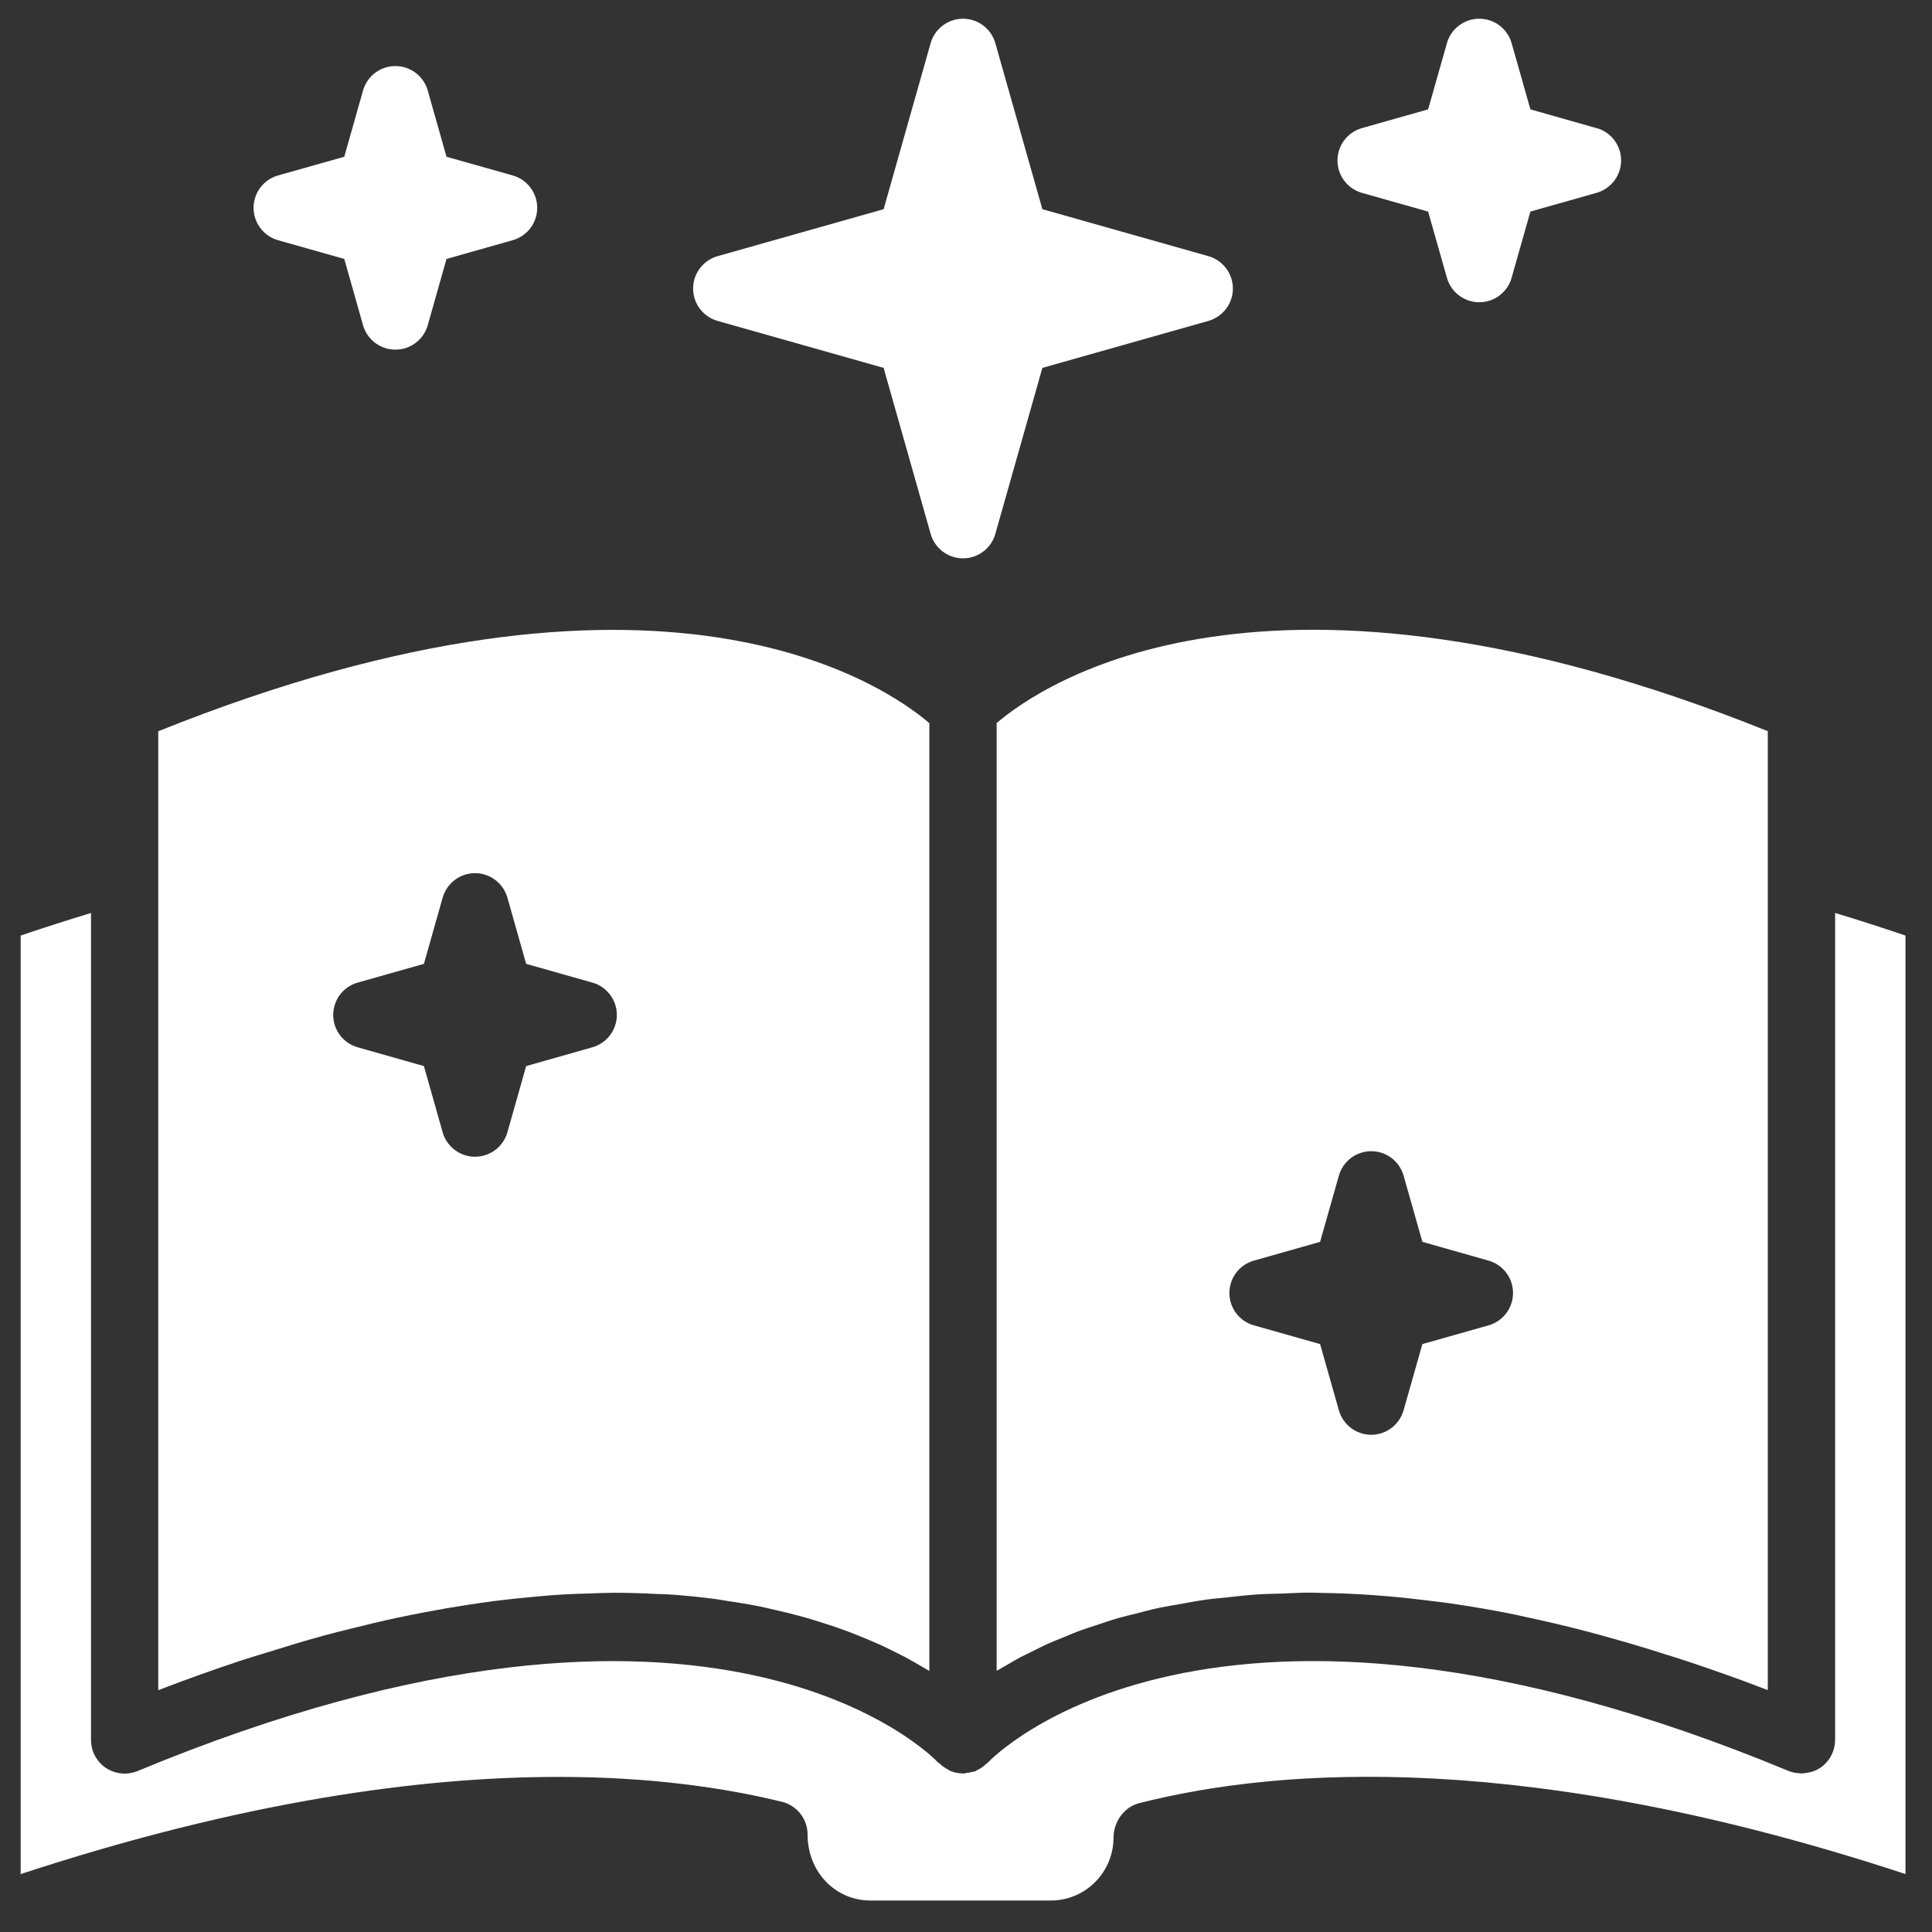
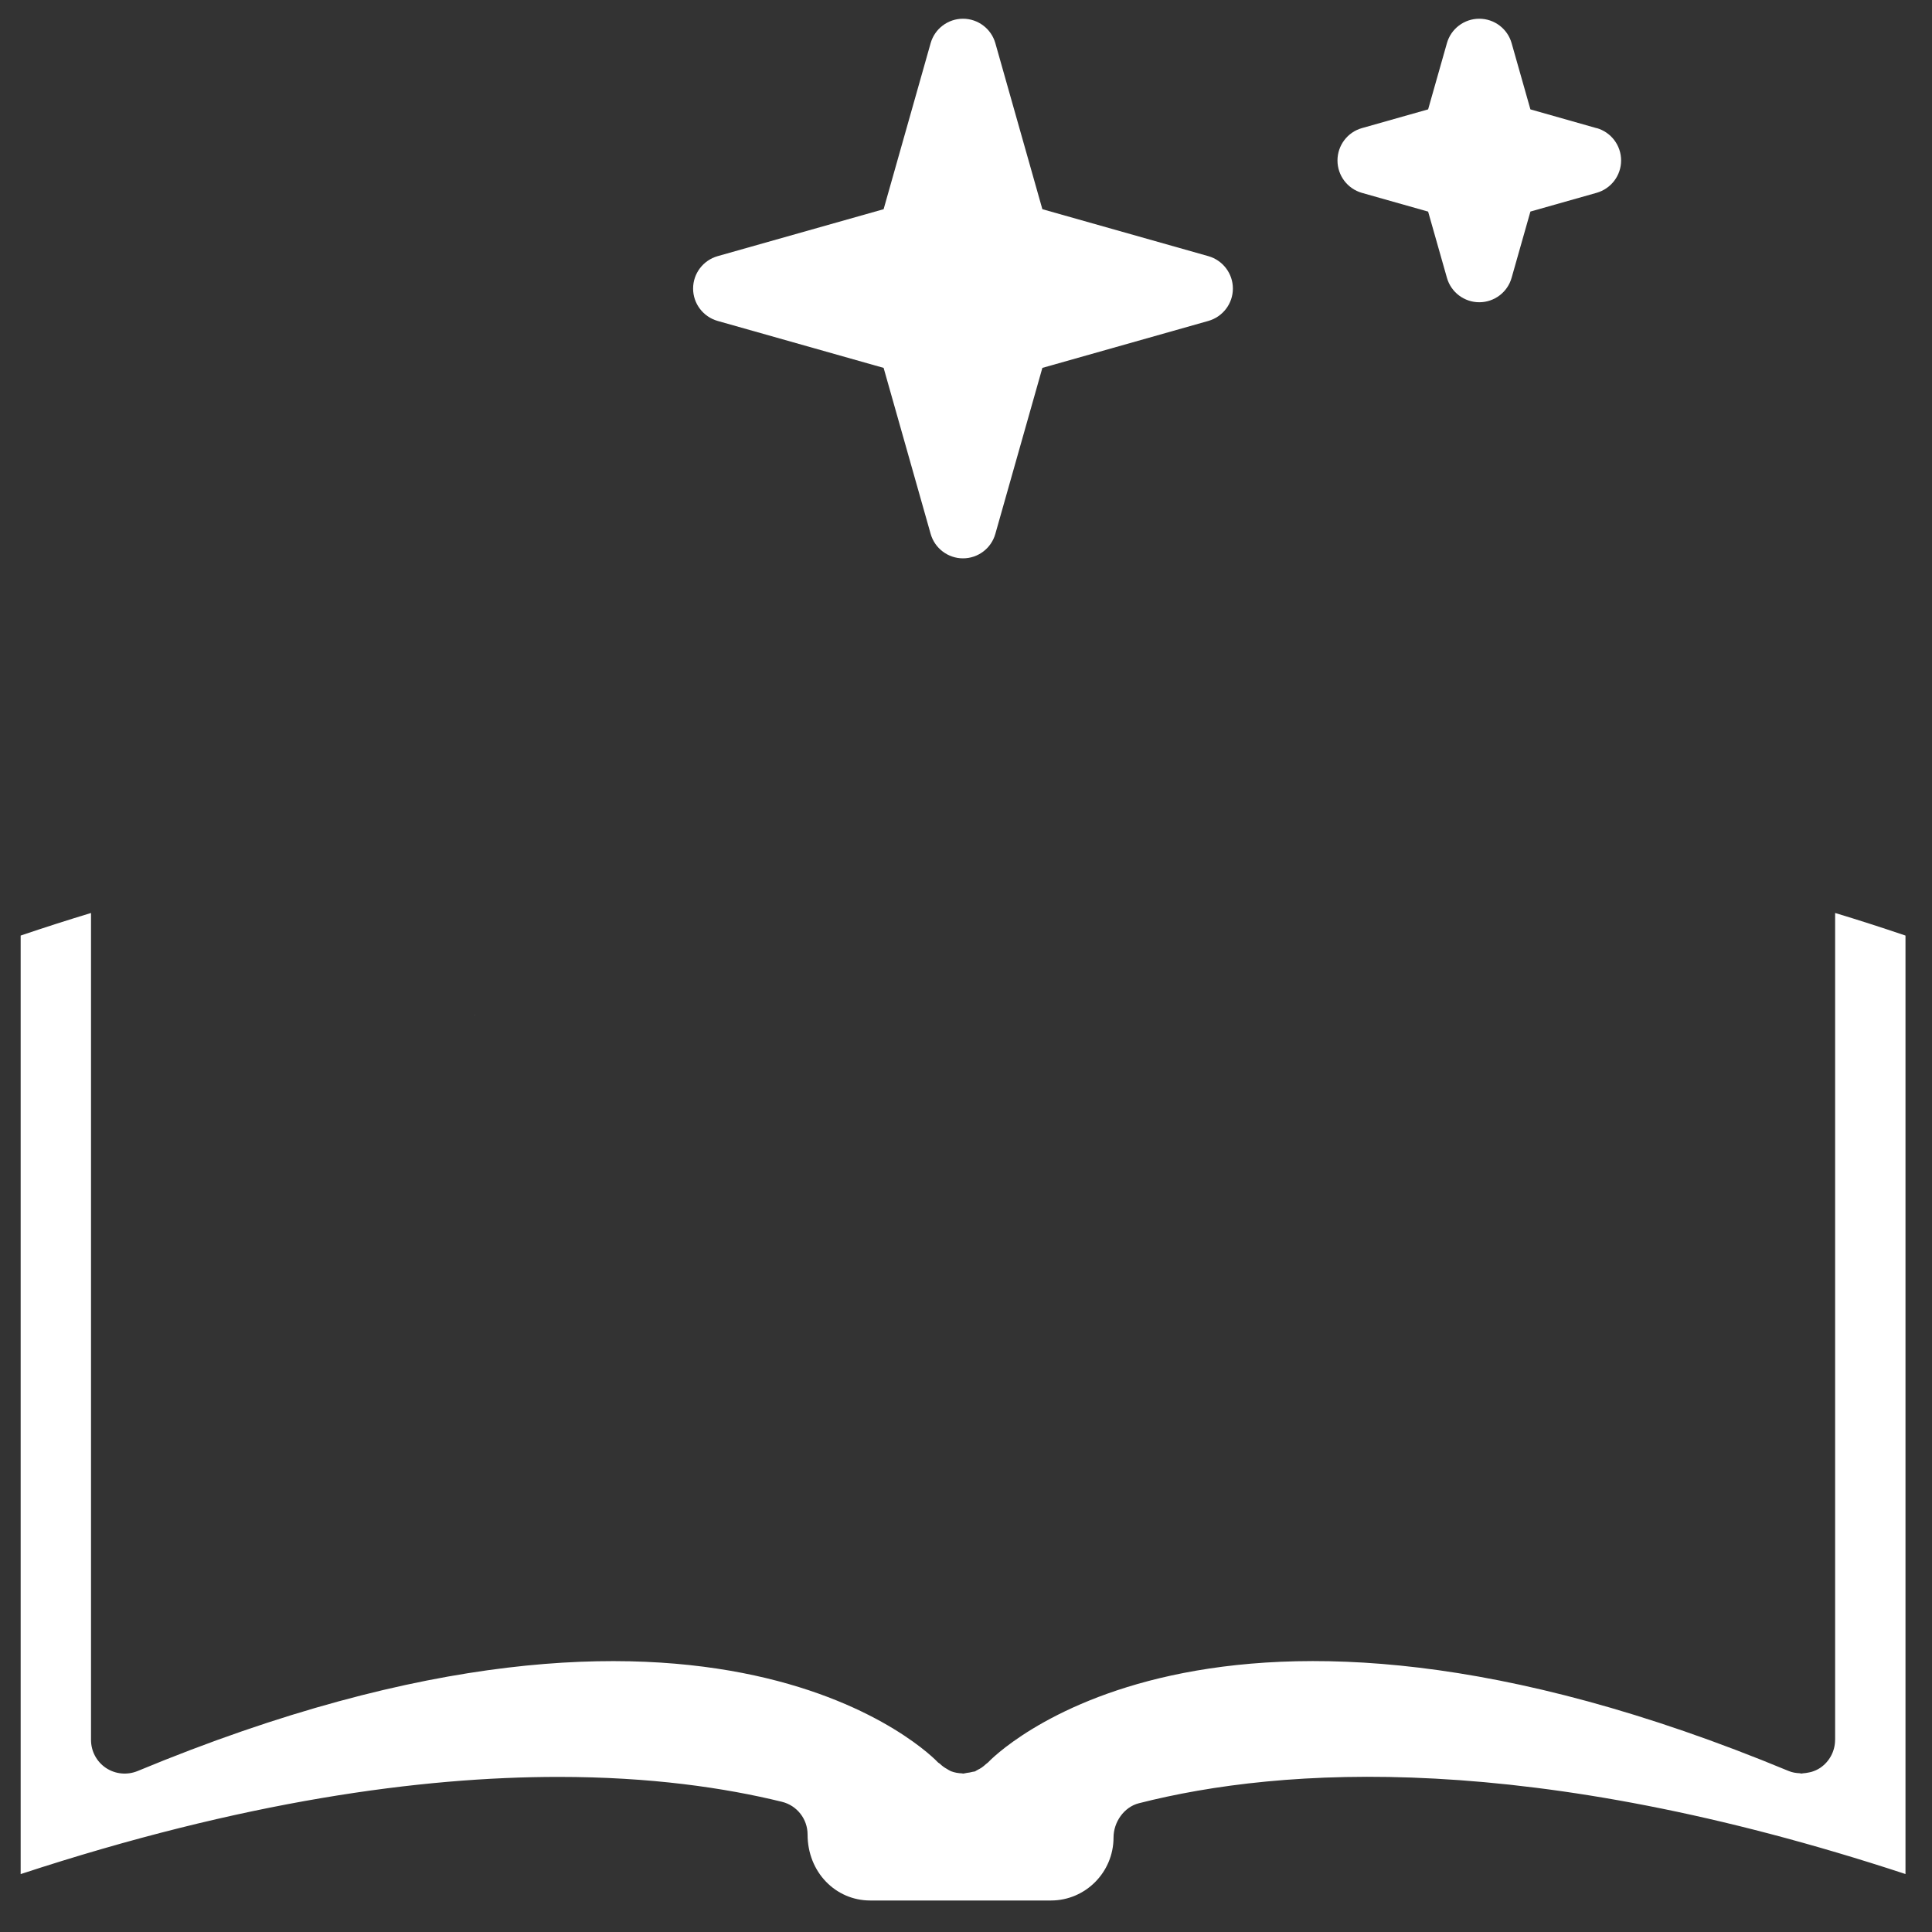
<svg xmlns="http://www.w3.org/2000/svg" width="36" height="36" viewBox="0 0 36 36" fill="none">
  <rect x="0" y="0" width="36" height="36" fill="#333333" stroke="none" />
  <path d="M29.75 2.388L28.517 2.038L28.167 0.805C28.091 0.535 27.844 0.349 27.564 0.349C27.284 0.349 27.037 0.535 26.961 0.805L26.611 2.038L25.378 2.387C25.108 2.463 24.922 2.71 24.922 2.99C24.922 3.271 25.108 3.517 25.378 3.594L26.611 3.943L26.961 5.175C27.037 5.446 27.284 5.632 27.564 5.632C27.844 5.632 28.091 5.446 28.167 5.175L28.517 3.942L29.75 3.593C30.021 3.516 30.207 3.27 30.207 2.99C30.207 2.709 30.021 2.463 29.75 2.386V2.388Z" fill="white" />
-   <path d="M9.553 3.269L8.32 2.921L7.971 1.688C7.894 1.418 7.648 1.231 7.368 1.231C7.087 1.231 6.841 1.417 6.764 1.688L6.415 2.921L5.181 3.269C4.911 3.346 4.725 3.592 4.725 3.873C4.725 4.153 4.911 4.399 5.181 4.476L6.415 4.825L6.764 6.058C6.841 6.329 7.087 6.515 7.368 6.515C7.648 6.515 7.894 6.329 7.971 6.058L8.32 4.825L9.553 4.476C9.824 4.399 10.01 4.153 10.01 3.873C10.01 3.592 9.824 3.346 9.553 3.269Z" fill="white" />
  <path d="M22.516 4.773L19.423 3.898L18.547 0.805C18.471 0.536 18.224 0.349 17.944 0.349C17.664 0.349 17.417 0.535 17.341 0.805L16.465 3.898L13.372 4.773C13.102 4.85 12.915 5.096 12.915 5.377C12.915 5.657 13.102 5.903 13.372 5.98L16.465 6.855L17.341 9.947C17.417 10.217 17.664 10.404 17.944 10.404C18.224 10.404 18.471 10.218 18.547 9.947L19.423 6.855L22.516 5.98C22.786 5.903 22.973 5.657 22.973 5.377C22.973 5.096 22.786 4.85 22.516 4.773Z" fill="white" />
-   <path d="M5.998 30.486C6.187 30.434 6.367 30.391 6.55 30.345C6.834 30.274 7.114 30.206 7.386 30.148C7.57 30.108 7.748 30.074 7.926 30.04C8.185 29.991 8.439 29.946 8.687 29.908C8.857 29.882 9.026 29.857 9.191 29.835C9.436 29.804 9.673 29.779 9.907 29.758C10.059 29.744 10.212 29.729 10.359 29.719C10.6 29.703 10.831 29.695 11.06 29.689C11.186 29.686 11.315 29.679 11.437 29.679C11.71 29.679 11.971 29.687 12.227 29.701C12.291 29.704 12.362 29.703 12.426 29.707C12.742 29.727 13.043 29.758 13.332 29.796C13.412 29.806 13.485 29.821 13.563 29.833C13.767 29.863 13.969 29.896 14.159 29.934C14.257 29.954 14.347 29.977 14.441 29.998C14.601 30.035 14.758 30.072 14.907 30.113C15.001 30.138 15.091 30.165 15.18 30.193C15.318 30.235 15.452 30.277 15.58 30.321C15.664 30.351 15.745 30.38 15.825 30.41C15.949 30.457 16.066 30.505 16.18 30.553C16.251 30.583 16.322 30.613 16.39 30.644C16.504 30.696 16.61 30.748 16.714 30.8C16.769 30.829 16.826 30.856 16.878 30.884C16.995 30.947 17.102 31.009 17.204 31.07C17.233 31.088 17.266 31.105 17.294 31.122C17.301 31.127 17.31 31.131 17.317 31.135V13.475C16.483 12.76 12.308 9.865 2.949 13.626V31.494C3.49 31.285 4.012 31.101 4.52 30.932C4.691 30.876 4.853 30.83 5.02 30.778C5.351 30.674 5.681 30.573 5.998 30.487L5.998 30.486ZM6.666 18.309L7.899 17.96L8.248 16.727C8.325 16.457 8.571 16.27 8.851 16.27C9.132 16.27 9.378 16.457 9.455 16.727L9.804 17.96L11.037 18.309C11.307 18.385 11.494 18.632 11.494 18.912C11.494 19.192 11.307 19.439 11.037 19.515L9.804 19.865L9.455 21.098C9.378 21.368 9.132 21.554 8.851 21.554C8.571 21.554 8.325 21.368 8.248 21.098L7.899 19.865L6.666 19.515C6.395 19.439 6.209 19.192 6.209 18.912C6.209 18.632 6.395 18.385 6.666 18.309Z" fill="white" />
  <path d="M8.854 18.912L8.851 18.91L8.848 18.912L8.851 18.914L8.854 18.912Z" fill="white" />
-   <path d="M25.553 24.092L25.55 24.09L25.548 24.092L25.55 24.095L25.553 24.092Z" fill="white" />
-   <path d="M19.037 30.869C19.097 30.837 19.167 30.805 19.232 30.773C19.338 30.72 19.442 30.666 19.56 30.614C19.63 30.583 19.709 30.553 19.783 30.523C19.907 30.471 20.029 30.419 20.164 30.37C20.244 30.34 20.335 30.314 20.419 30.286C20.561 30.238 20.699 30.19 20.852 30.146C20.945 30.119 21.049 30.097 21.146 30.072C21.302 30.031 21.457 29.99 21.625 29.954C21.732 29.932 21.85 29.915 21.962 29.894C22.134 29.863 22.303 29.83 22.487 29.805C22.61 29.788 22.744 29.778 22.873 29.764C23.059 29.744 23.242 29.722 23.439 29.709C23.579 29.7 23.731 29.699 23.877 29.694C24.056 29.688 24.229 29.676 24.416 29.676C24.442 29.676 24.468 29.678 24.494 29.678C24.556 29.678 24.622 29.682 24.685 29.683C24.959 29.687 25.241 29.699 25.533 29.719C25.641 29.726 25.75 29.735 25.86 29.744C26.137 29.768 26.423 29.8 26.716 29.837C26.818 29.85 26.918 29.861 27.022 29.876C27.417 29.934 27.823 30.002 28.247 30.089C28.302 30.1 28.361 30.115 28.416 30.127C28.785 30.205 29.163 30.294 29.553 30.395C29.691 30.431 29.833 30.471 29.974 30.51C30.308 30.602 30.65 30.704 31 30.816C31.144 30.861 31.286 30.905 31.432 30.953C31.922 31.117 32.421 31.292 32.94 31.492V13.624C23.582 9.863 19.407 12.758 18.571 13.473V31.134C18.578 31.13 18.585 31.126 18.591 31.122C18.645 31.09 18.707 31.056 18.764 31.023C18.853 30.971 18.938 30.92 19.035 30.868L19.037 30.869ZM23.365 23.49L24.598 23.14L24.948 21.907C25.024 21.637 25.271 21.451 25.551 21.451C25.831 21.451 26.078 21.637 26.154 21.907L26.504 23.14L27.737 23.49C28.007 23.566 28.193 23.813 28.193 24.093C28.193 24.373 28.007 24.62 27.737 24.696L26.504 25.045L26.154 26.278C26.078 26.548 25.831 26.735 25.551 26.735C25.271 26.735 25.024 26.548 24.948 26.278L24.598 25.045L23.365 24.696C23.094 24.62 22.908 24.373 22.908 24.093C22.908 23.813 23.094 23.566 23.365 23.49Z" fill="white" />
  <path d="M34.194 32.42C34.194 32.629 34.09 32.825 33.916 32.942C33.868 32.974 33.816 32.997 33.762 33.014C33.742 33.021 33.722 33.023 33.702 33.028C33.667 33.035 33.632 33.041 33.596 33.043C33.586 33.043 33.577 33.048 33.567 33.048C33.558 33.048 33.548 33.043 33.539 33.042C33.467 33.039 33.395 33.028 33.327 32.999C22.517 28.511 18.452 32.795 18.412 32.839C18.4 32.852 18.385 32.859 18.372 32.871C18.347 32.895 18.32 32.916 18.291 32.937C18.269 32.952 18.246 32.964 18.222 32.976L18.221 32.977C18.212 32.981 18.204 32.987 18.195 32.991C18.185 32.996 18.177 33.004 18.166 33.008C18.153 33.013 18.139 33.011 18.125 33.015C18.088 33.026 18.051 33.031 18.012 33.036C17.989 33.038 17.967 33.048 17.945 33.048C17.937 33.048 17.931 33.044 17.923 33.044C17.855 33.041 17.786 33.03 17.72 33.004C17.715 33.002 17.712 32.999 17.708 32.998C17.686 32.989 17.667 32.974 17.645 32.962C17.595 32.935 17.551 32.902 17.511 32.863C17.499 32.853 17.484 32.848 17.474 32.836C17.438 32.796 13.375 28.511 2.563 33.001C2.368 33.08 2.149 33.059 1.974 32.943C1.8 32.826 1.696 32.631 1.696 32.421V17.012C1.264 17.143 0.826 17.283 0.385 17.433V34.921C4.533 33.559 7.845 33.11 10.406 33.11C12.122 33.11 13.502 33.312 14.571 33.574C14.851 33.643 15.048 33.895 15.048 34.183C15.048 34.886 15.572 35.413 16.215 35.413H19.583C20.226 35.413 20.749 34.886 20.749 34.24C20.749 33.953 20.943 33.672 21.221 33.601C23.894 32.92 28.511 32.619 35.506 34.92V17.433C35.064 17.283 34.627 17.142 34.195 17.012V32.421L34.194 32.42Z" fill="white" />
</svg>